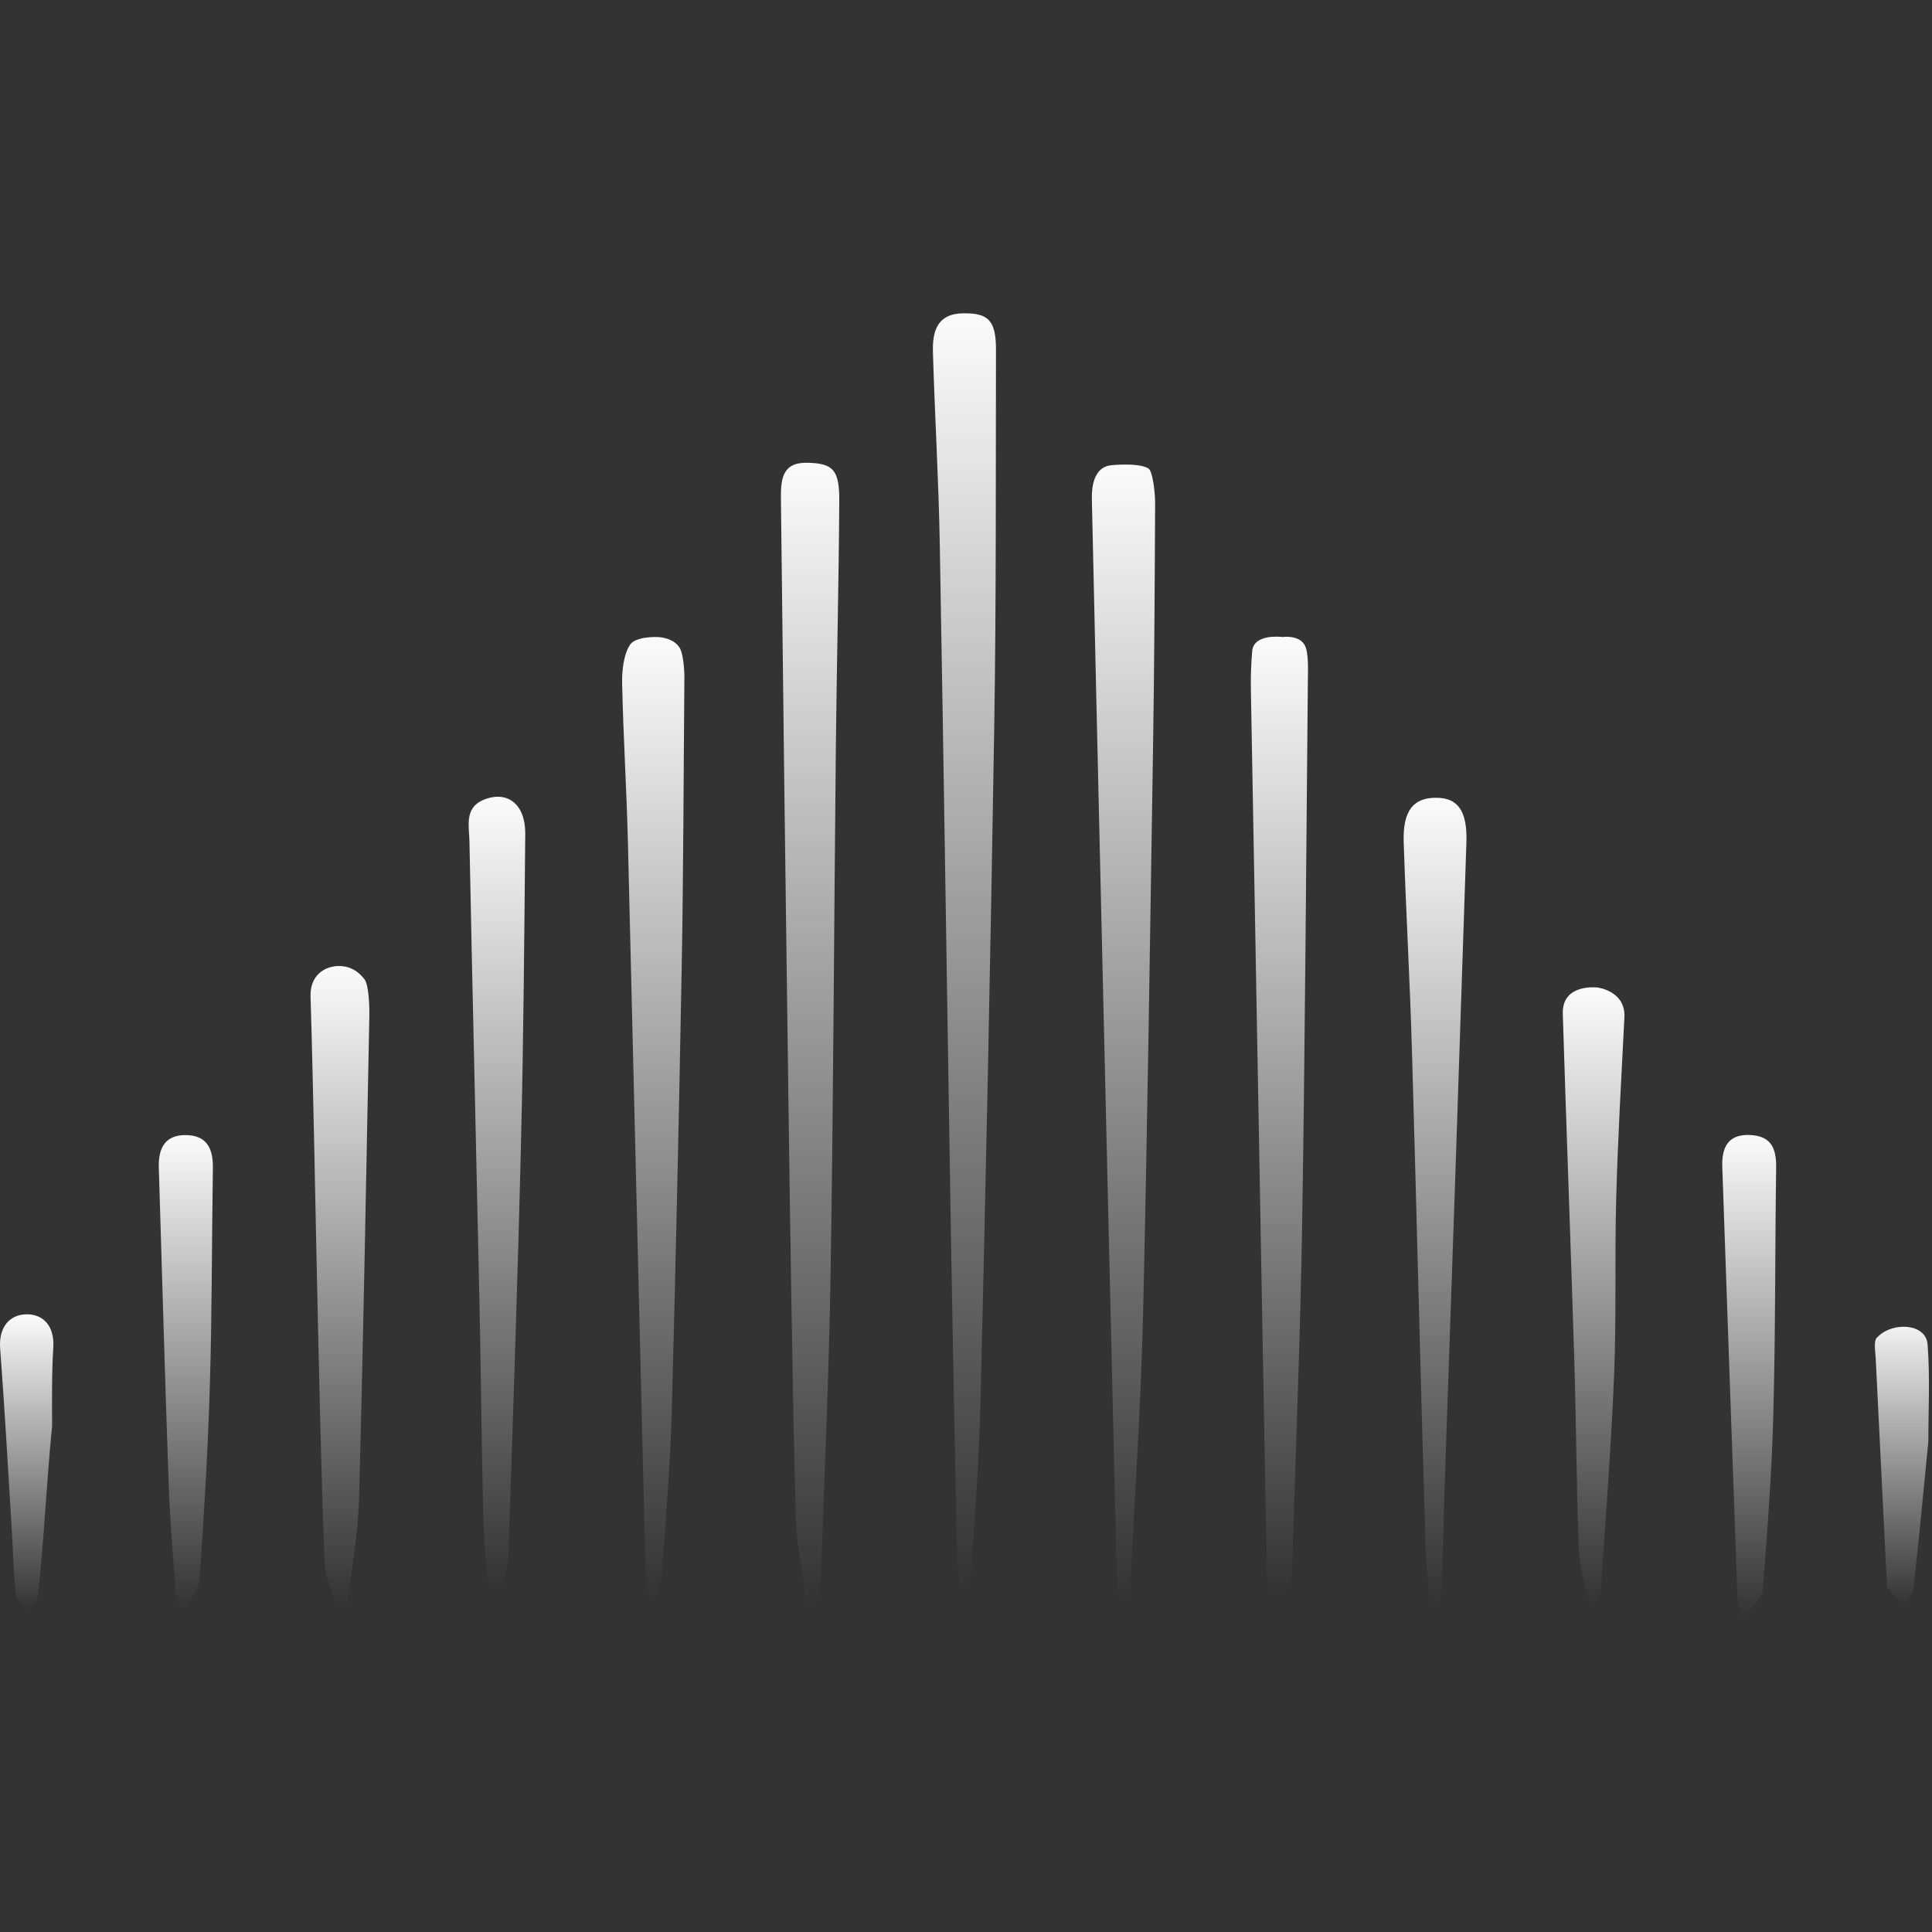
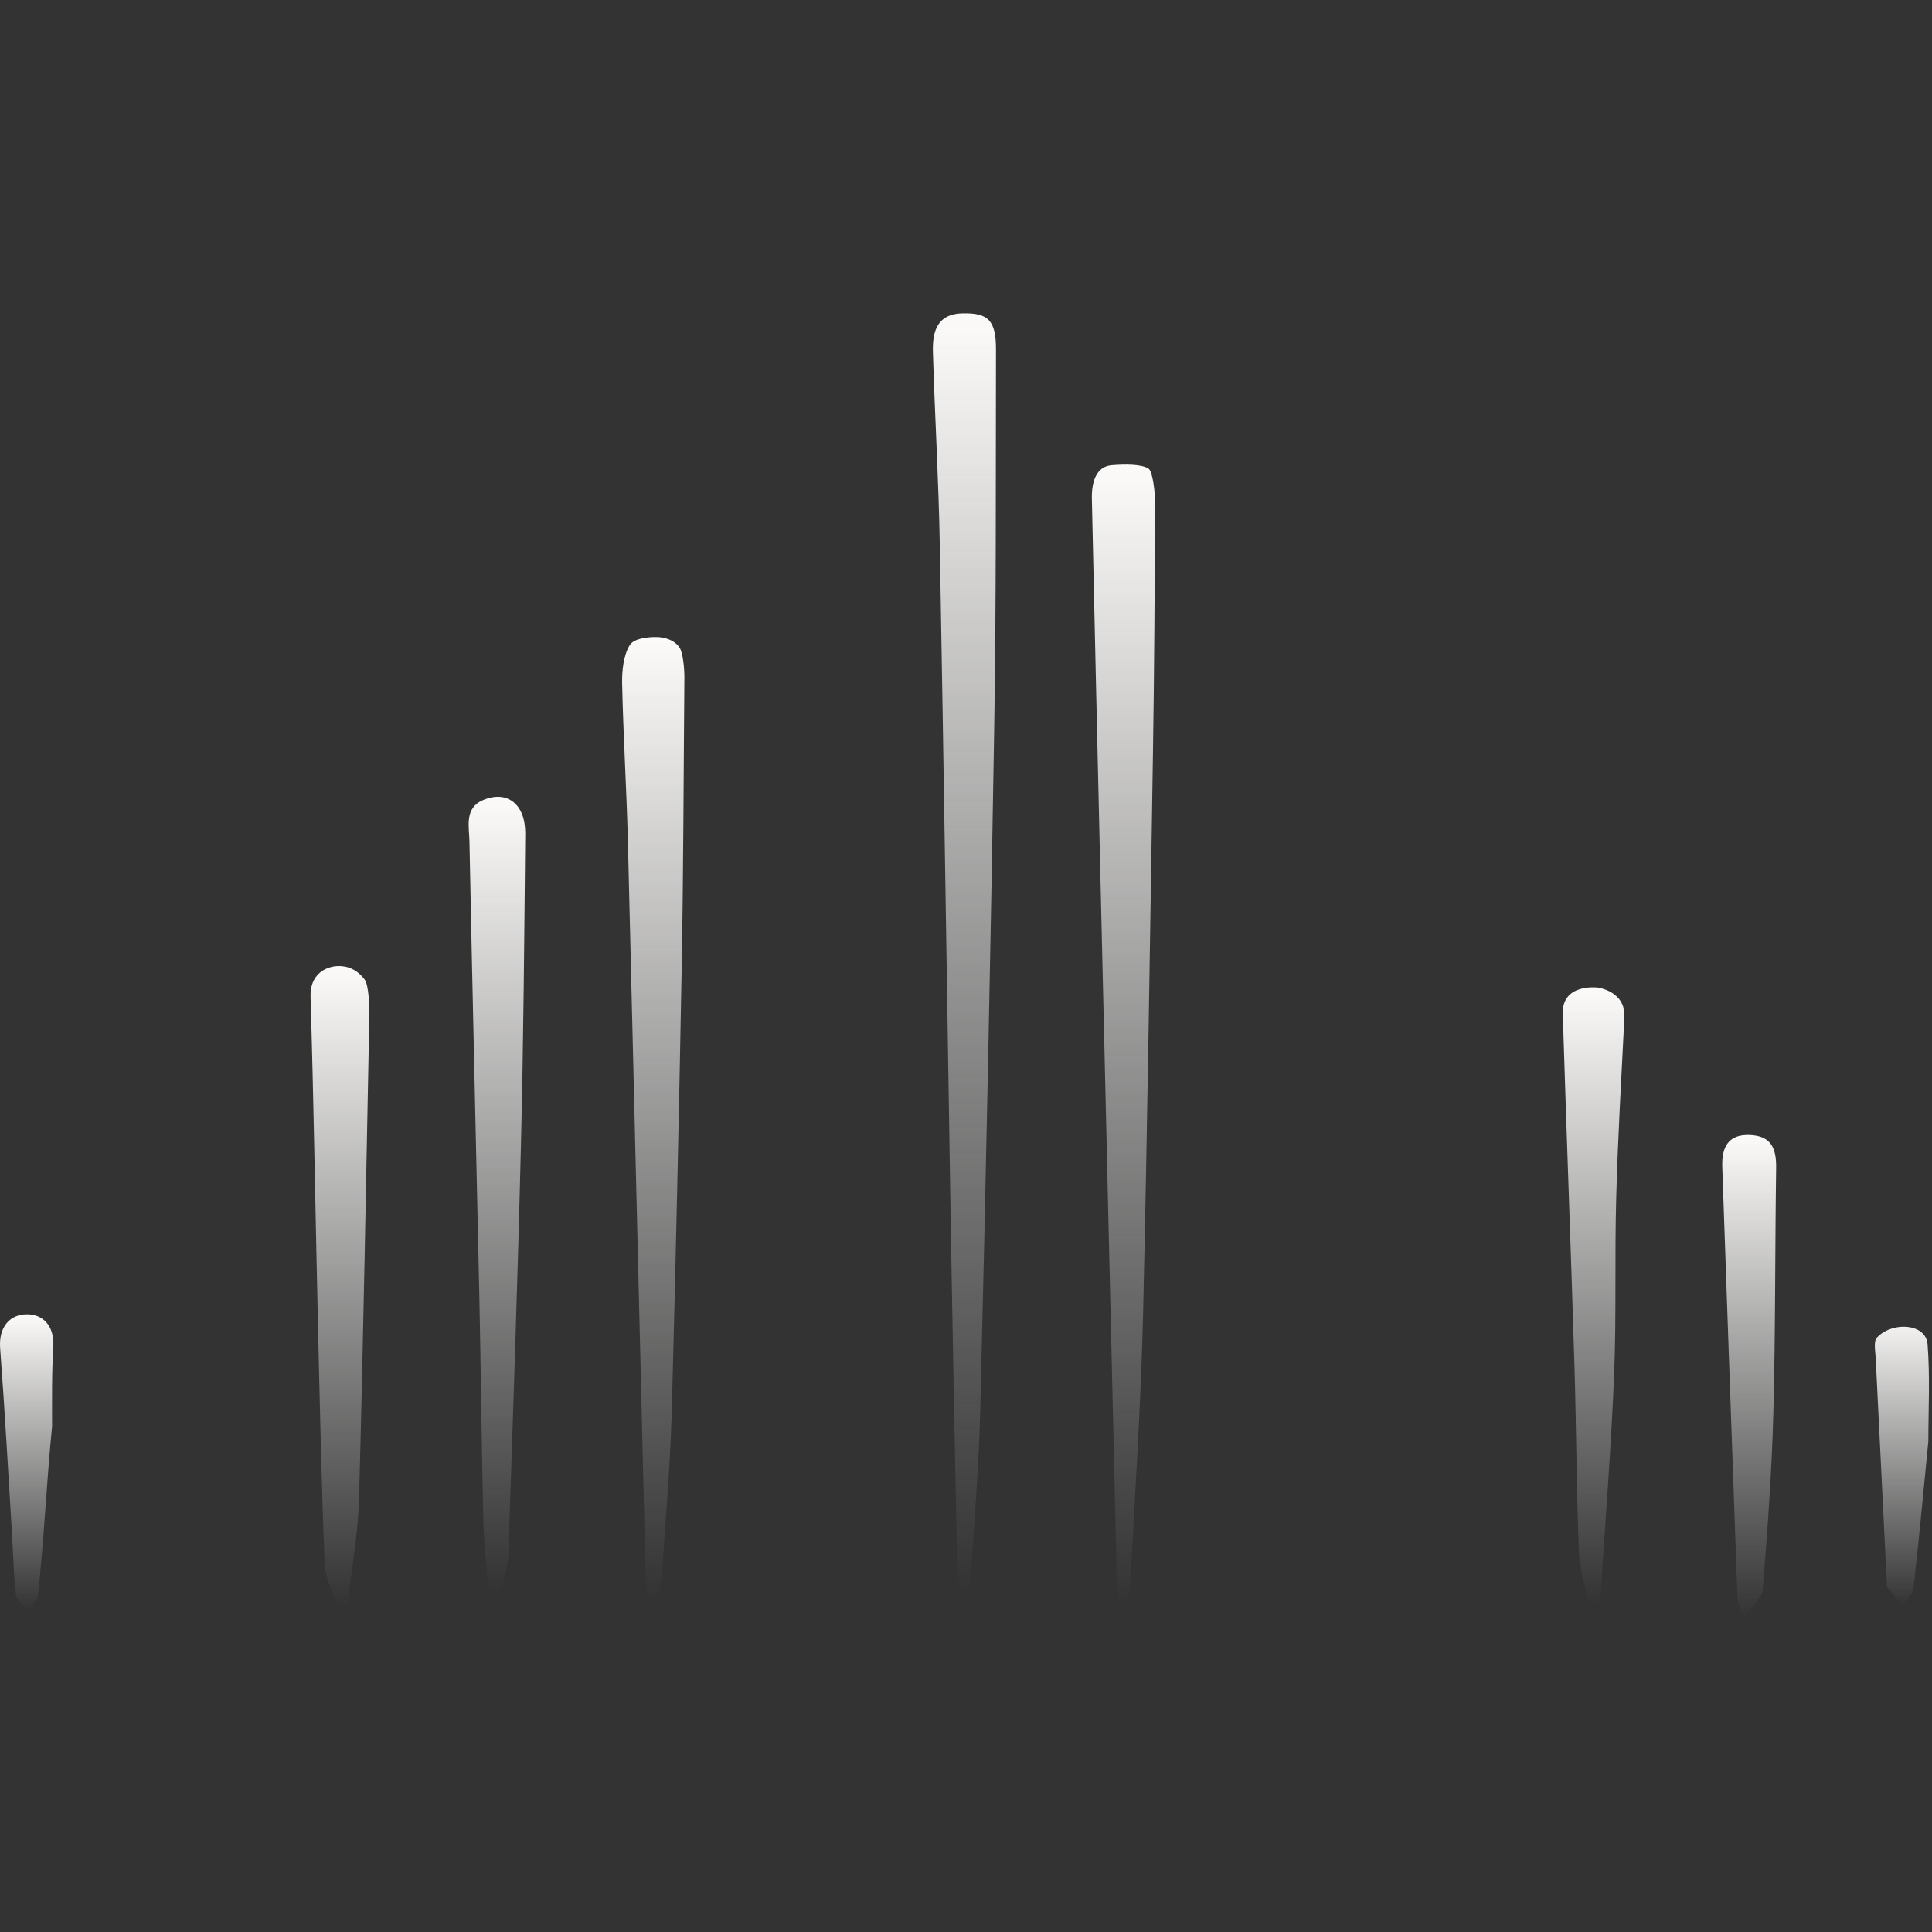
<svg xmlns="http://www.w3.org/2000/svg" width="259" height="259" viewBox="0 0 259 259" fill="none">
  <rect x="0" y="0" width="259" height="259" fill="#333333" stroke="none" />
  <path d="M128.75 213.485C128.591 211.785 128.331 210.085 128.292 208.378C127.995 194.031 127.722 179.685 127.473 165.339C126.968 134.537 126.536 103.736 125.984 72.934C125.831 64.326 125.319 55.783 125.066 47.211C124.973 44.291 125.731 42.061 129.056 42.004C132.481 41.932 133.532 42.95 133.519 46.888C133.479 63.867 133.559 80.846 133.279 97.818C132.787 128.165 132.166 158.515 131.417 188.867C131.237 196.499 130.586 204.124 130.133 211.756C130.056 212.306 129.936 212.849 129.775 213.378L128.75 213.485Z" fill="url(#paint0_linear_138_123)" />
-   <path d="M108.181 215.271C107.656 211.139 106.758 207.022 106.658 202.876C106.206 184.226 105.94 165.575 105.687 146.925C105.319 120.284 104.987 93.641 104.69 66.995C104.656 64.269 104.823 61.938 108.281 62.038C111.606 62.131 112.537 62.892 112.51 67.117C112.45 77.991 112.171 88.866 112.058 99.74C111.812 123.412 111.725 147.083 111.346 170.755C111.127 184.606 110.495 198.45 110.016 212.294C109.915 213.285 109.742 214.266 109.498 215.228L108.181 215.271Z" fill="url(#paint1_linear_138_123)" />
  <path d="M150.058 215.056C149.945 213.944 149.745 212.833 149.718 211.721C148.965 179.814 148.22 147.908 147.484 116.002C147.103 99.633 146.733 83.264 146.374 66.895C146.32 64.657 146.926 62.533 149.034 62.361C150.743 62.225 152.956 62.193 153.953 62.802C154.552 63.168 154.859 66.199 154.853 67.353C154.799 78.472 154.746 89.59 154.567 100.709C154.168 125.901 153.822 151.1 153.236 176.285C152.944 188.444 152.126 200.588 151.514 212.732C151.414 213.511 151.249 214.28 151.022 215.027L150.058 215.056Z" fill="url(#paint2_linear_138_123)" />
-   <path d="M170.195 214.008C170.055 212.76 169.849 211.648 169.822 210.529C169.104 171.235 168.395 131.94 167.694 92.646C167.656 90.855 167.713 89.064 167.867 87.28C168.087 84.877 171.909 85.397 171.909 85.397C171.909 85.397 174.13 85.075 174.901 86.473C175.46 87.463 175.342 89.906 175.329 91.218C175.096 115.471 174.956 139.73 174.564 163.976C174.318 179.262 173.693 194.541 173.234 209.819C173.167 211.814 172.974 213.621 170.195 214.008Z" fill="url(#paint3_linear_138_123)" />
  <path d="M86.807 214.339C86.714 212.983 86.561 211.627 86.528 210.272C85.739 177.753 84.954 145.254 84.174 112.774C83.994 105.723 83.555 98.679 83.402 91.635C83.369 89.906 83.582 87.897 84.4 86.513C85.131 85.272 88.116 85.398 88.116 85.398C88.116 85.398 90.197 85.398 91.108 86.832C91.58 87.55 91.755 89.755 91.748 90.831C91.635 103.858 91.622 116.892 91.383 129.918C91.023 149.735 90.58 169.547 90.053 189.355C89.846 196.614 89.221 203.859 88.722 211.104C88.565 212.224 88.321 213.328 87.991 214.403L86.807 214.339Z" fill="url(#paint4_linear_138_123)" />
  <path d="M65.447 213.148C65.207 209.784 64.835 206.427 64.782 203.063C64.549 193.379 64.469 183.695 64.263 174.011C63.831 153.596 63.332 133.189 62.933 112.774C62.893 110.78 62.228 108.298 64.808 107.229C67.993 105.91 70.448 107.789 70.414 111.77C70.288 125.513 70.181 139.265 69.849 153.008C69.403 171.529 68.772 190.051 68.14 208.565C68.087 210.179 67.415 211.764 67.036 213.356L65.447 213.148Z" fill="url(#paint5_linear_138_123)" />
-   <path d="M191.762 215.142C191.522 212.416 191.15 209.697 191.096 206.964C190.431 184.9 189.926 162.835 189.281 140.77C189.008 131.481 188.483 122.192 188.177 112.903C188.037 108.692 189.454 106.927 192.559 106.949C195.426 106.949 196.723 108.699 196.583 112.931C195.63 142.069 194.646 171.201 193.63 200.329C193.504 204.153 193.457 207.976 193.331 211.806C193.291 212.911 193.098 214.015 192.978 215.12L191.762 215.142Z" fill="url(#paint6_linear_138_123)" />
  <path d="M45.17 215.393C44.598 213.42 43.587 211.469 43.514 209.475C43.082 198.386 42.849 187.288 42.596 176.192C42.27 162.003 42.058 147.8 41.632 133.612C41.539 130.628 43.627 129.595 45.19 129.509C46.48 129.43 47.828 129.907 48.879 131.306C49.451 132.066 49.539 135.025 49.513 136.209C49.087 157.814 48.715 179.42 48.13 201.018C48.003 205.695 47.118 210.343 46.587 215.006L45.17 215.393Z" fill="url(#paint7_linear_138_123)" />
  <path d="M212.989 215.171C212.544 212.746 211.785 210.336 211.659 207.897C211.34 199.548 211.313 191.177 211.061 182.791C210.582 167.168 209.99 151.545 209.504 135.915C209.371 131.804 214.138 132.382 214.138 132.382C214.138 132.382 217.943 132.816 217.764 136.366C217.358 144.443 216.886 152.513 216.667 160.598C216.447 168.488 216.706 176.379 216.387 184.269C215.988 194.032 215.224 203.773 214.585 213.521C214.472 214.054 214.281 214.565 214.02 215.035L212.989 215.171Z" fill="url(#paint8_linear_138_123)" />
  <path d="M233.718 217C233.179 215.243 232.94 214.805 232.926 214.368C232.235 195.048 231.554 175.733 230.885 156.423C230.791 153.704 231.756 152.054 234.542 152.155C237.329 152.255 238.147 153.783 238.107 156.545C237.947 167.548 238.027 178.552 237.728 189.541C237.521 197.432 236.936 205.265 236.311 213.105C236.225 214.231 234.935 215.243 233.718 217Z" fill="url(#paint9_linear_138_123)" />
-   <path d="M23.663 215.006C23.304 209.691 22.805 204.383 22.619 199.06C22.107 184.886 21.735 170.697 21.289 156.516C21.209 153.805 22.22 152.133 24.92 152.169C27.62 152.205 28.578 153.826 28.538 156.552C28.392 166.214 28.425 175.919 28.139 185.539C27.88 194.218 27.367 202.883 26.775 211.541C26.682 212.976 25.612 214.281 24.993 215.644L23.663 215.006Z" fill="url(#paint10_linear_138_123)" />
  <path d="M6.983 191.201C6.231 198.783 5.92 206.269 5.089 213.843C5.009 214.561 4.211 215.17 3.759 215.837C3.2 215.185 2.249 214.596 2.156 213.879C1.823 211.161 1.777 208.406 1.611 205.673C1.099 197.367 0.646 189.067 0.021 180.775C-0.205 177.798 1.398 176.227 3.533 176.191C5.668 176.155 7.337 177.626 7.144 180.66C6.924 184.103 6.983 187.737 6.983 191.201Z" fill="url(#paint11_linear_138_123)" />
  <path d="M258.51 193.227C257.845 199.949 257.26 206.433 256.515 212.904C256.415 213.75 255.617 214.51 255.138 215.314C254.407 214.453 253.669 213.599 252.95 212.724C252.891 212.66 252.95 212.495 252.95 212.373C252.445 202.287 251.946 192.202 251.454 182.116C251.408 181.17 251.148 179.843 251.601 179.333C251.668 179.267 251.736 179.201 251.805 179.135C253.815 177.199 258.142 177.402 258.404 180.18V180.18C258.75 184.584 258.51 189.01 258.51 193.227Z" fill="url(#paint12_linear_138_123)" />
  <defs>
    <linearGradient id="paint0_linear_138_123" x1="129.289" y1="42" x2="129.289" y2="213.485" gradientUnits="userSpaceOnUse">
      <stop stop-color="#FCFBFA" />
      <stop offset="1" stop-color="#FCFBFA" stop-opacity="0" />
    </linearGradient>
    <linearGradient id="paint1_linear_138_123" x1="108.599" y1="62.035" x2="108.599" y2="215.271" gradientUnits="userSpaceOnUse">
      <stop stop-color="#FCFBFA" />
      <stop offset="1" stop-color="#FCFBFA" stop-opacity="0" />
    </linearGradient>
    <linearGradient id="paint2_linear_138_123" x1="150.612" y1="62.279" x2="150.612" y2="215.056" gradientUnits="userSpaceOnUse">
      <stop stop-color="#FCFBFA" />
      <stop offset="1" stop-color="#FCFBFA" stop-opacity="0" />
    </linearGradient>
    <linearGradient id="paint3_linear_138_123" x1="171.515" y1="85.35" x2="171.515" y2="214.008" gradientUnits="userSpaceOnUse">
      <stop stop-color="#FCFBFA" />
      <stop offset="1" stop-color="#FCFBFA" stop-opacity="0" />
    </linearGradient>
    <linearGradient id="paint4_linear_138_123" x1="87.574" y1="85.394" x2="87.574" y2="214.403" gradientUnits="userSpaceOnUse">
      <stop stop-color="#FCFBFA" />
      <stop offset="1" stop-color="#FCFBFA" stop-opacity="0" />
    </linearGradient>
    <linearGradient id="paint5_linear_138_123" x1="66.621" y1="106.811" x2="66.621" y2="213.356" gradientUnits="userSpaceOnUse">
      <stop stop-color="#FCFBFA" />
      <stop offset="1" stop-color="#FCFBFA" stop-opacity="0" />
    </linearGradient>
    <linearGradient id="paint6_linear_138_123" x1="192.38" y1="106.949" x2="192.38" y2="215.142" gradientUnits="userSpaceOnUse">
      <stop stop-color="#FCFBFA" />
      <stop offset="1" stop-color="#FCFBFA" stop-opacity="0" />
    </linearGradient>
    <linearGradient id="paint7_linear_138_123" x1="45.573" y1="129.501" x2="45.573" y2="215.393" gradientUnits="userSpaceOnUse">
      <stop stop-color="#FCFBFA" />
      <stop offset="1" stop-color="#FCFBFA" stop-opacity="0" />
    </linearGradient>
    <linearGradient id="paint8_linear_138_123" x1="213.636" y1="132.354" x2="213.636" y2="215.171" gradientUnits="userSpaceOnUse">
      <stop stop-color="#FCFBFA" />
      <stop offset="1" stop-color="#FCFBFA" stop-opacity="0" />
    </linearGradient>
    <linearGradient id="paint9_linear_138_123" x1="234.493" y1="152.15" x2="234.493" y2="217" gradientUnits="userSpaceOnUse">
      <stop stop-color="#FCFBFA" />
      <stop offset="1" stop-color="#FCFBFA" stop-opacity="0" />
    </linearGradient>
    <linearGradient id="paint10_linear_138_123" x1="24.912" y1="152.168" x2="24.912" y2="215.644" gradientUnits="userSpaceOnUse">
      <stop stop-color="#FCFBFA" />
      <stop offset="1" stop-color="#FCFBFA" stop-opacity="0" />
    </linearGradient>
    <linearGradient id="paint11_linear_138_123" x1="3.579" y1="176.191" x2="3.579" y2="215.837" gradientUnits="userSpaceOnUse">
      <stop stop-color="#FCFBFA" />
      <stop offset="1" stop-color="#FCFBFA" stop-opacity="0" />
    </linearGradient>
    <linearGradient id="paint12_linear_138_123" x1="254.964" y1="175.876" x2="254.964" y2="215.314" gradientUnits="userSpaceOnUse">
      <stop stop-color="#FCFBFA" />
      <stop offset="1" stop-color="#FCFBFA" stop-opacity="0" />
    </linearGradient>
  </defs>
</svg>